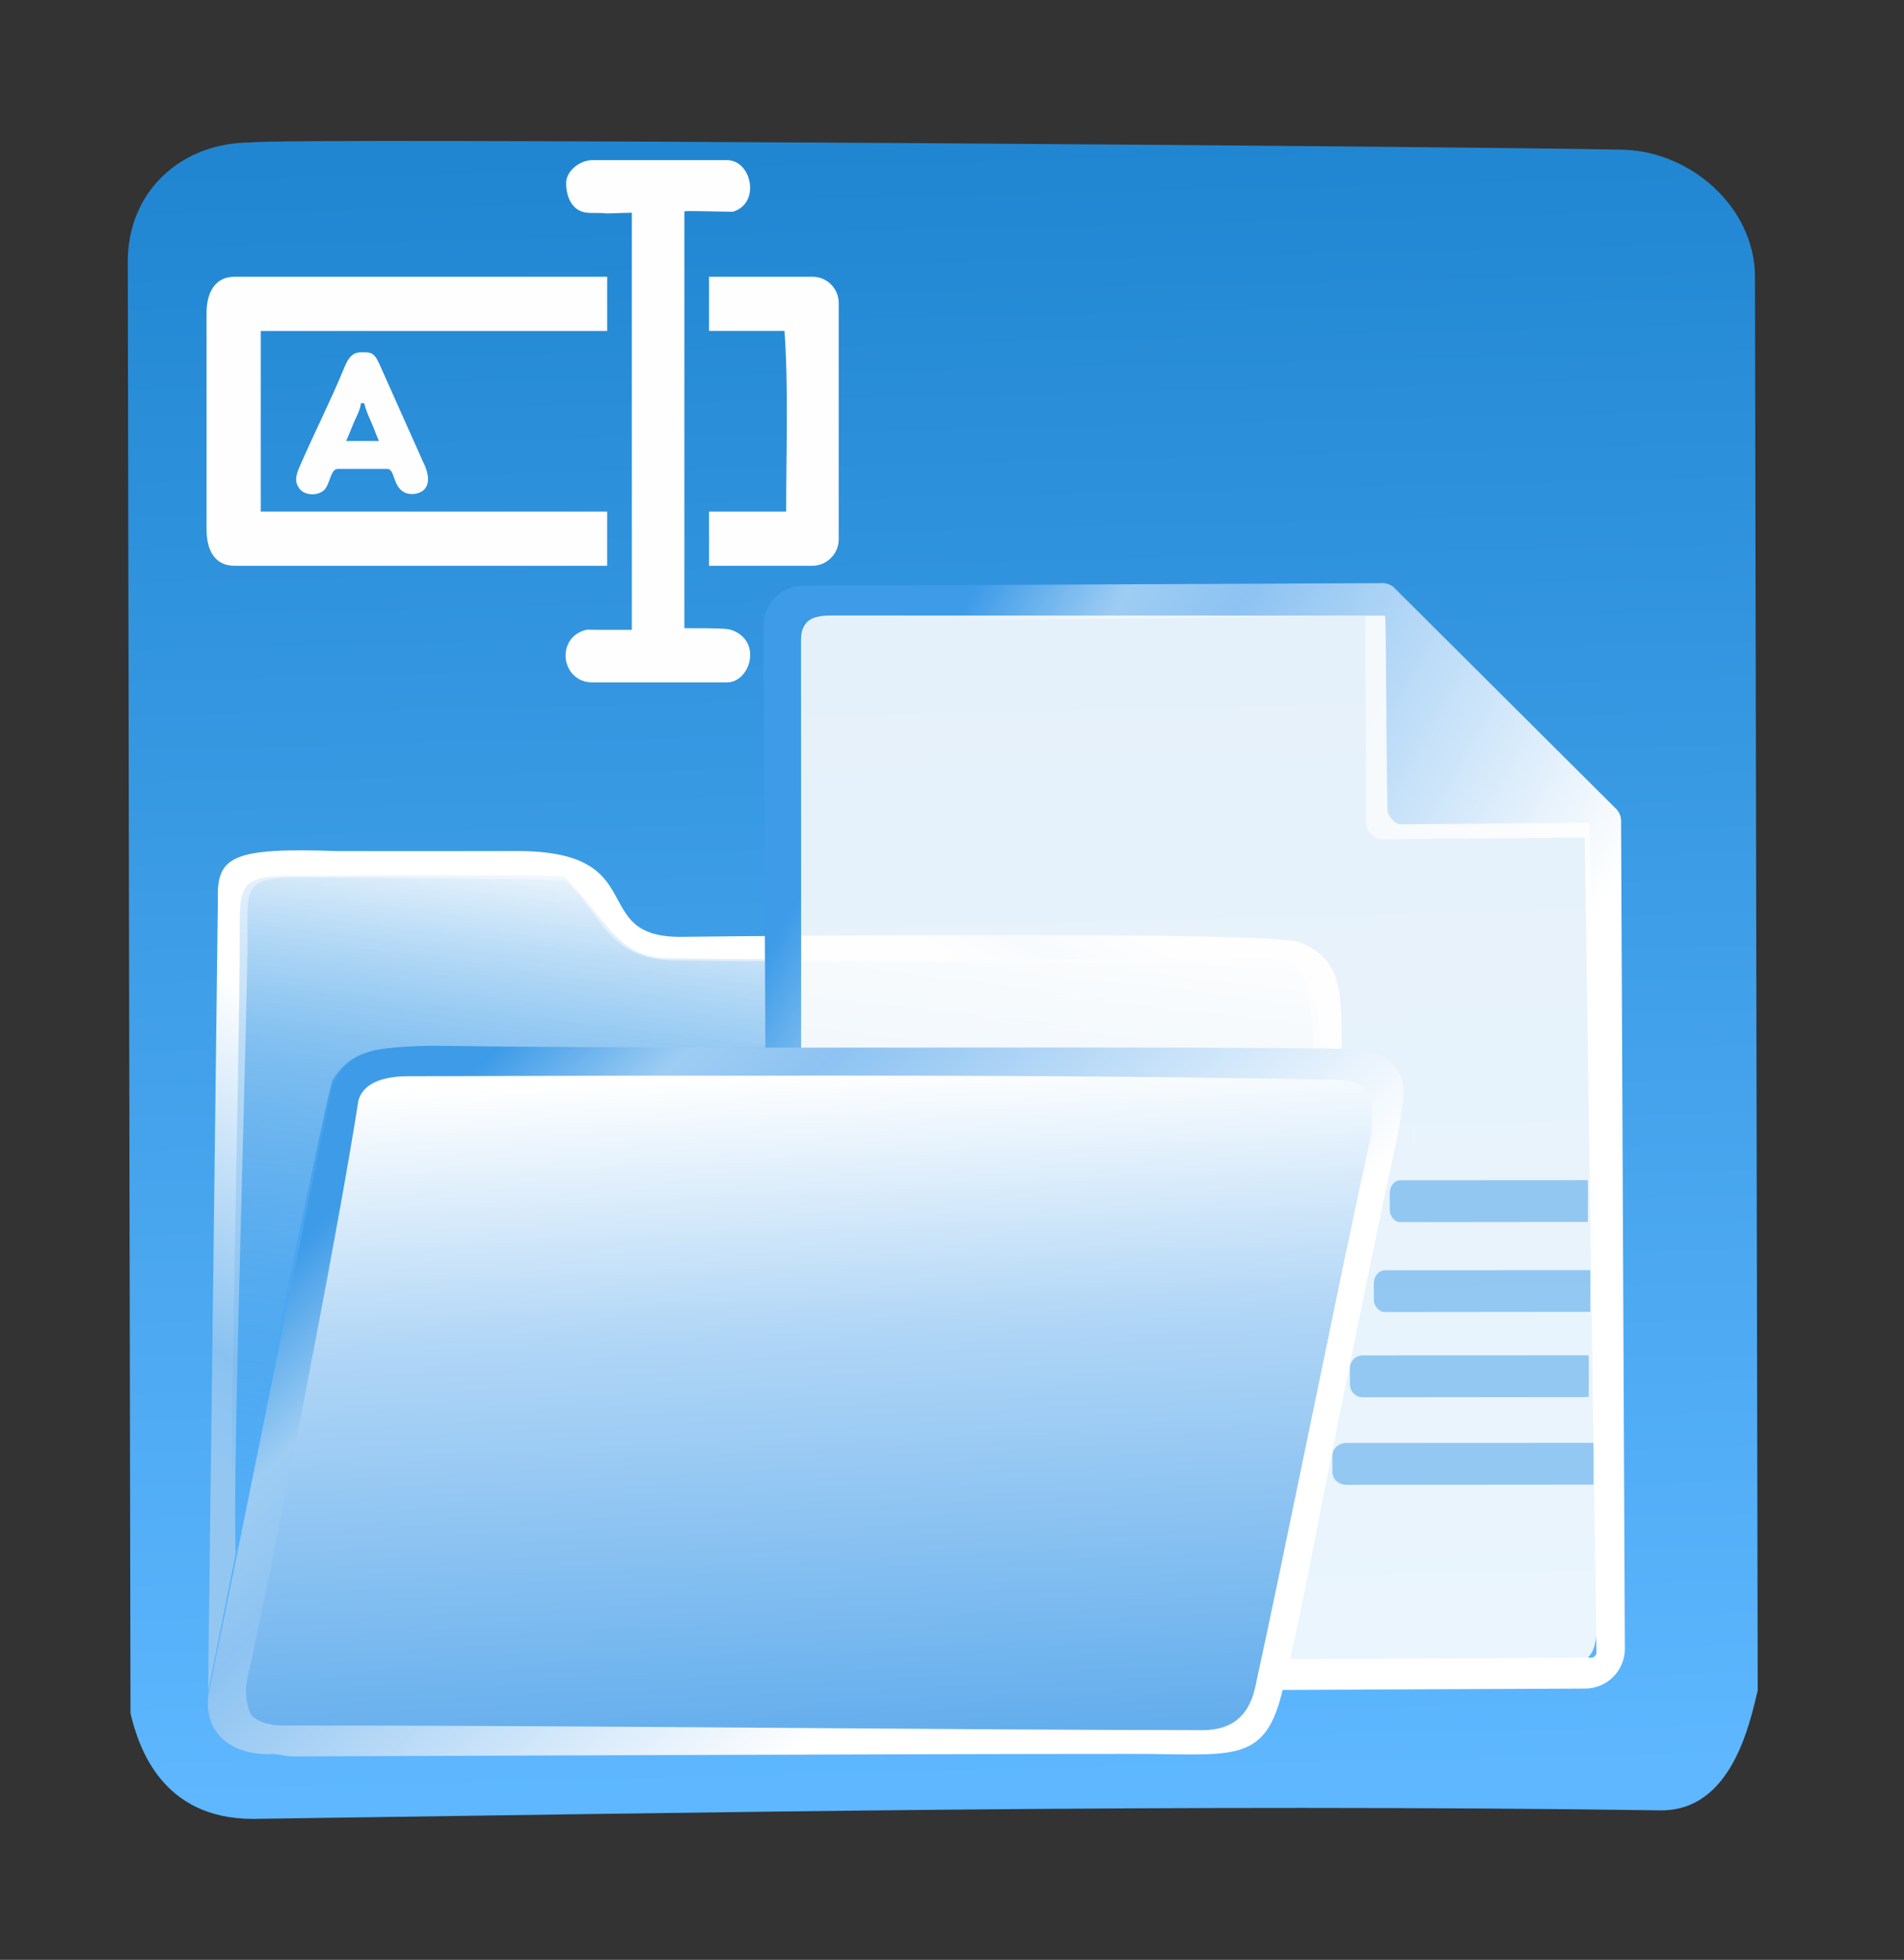
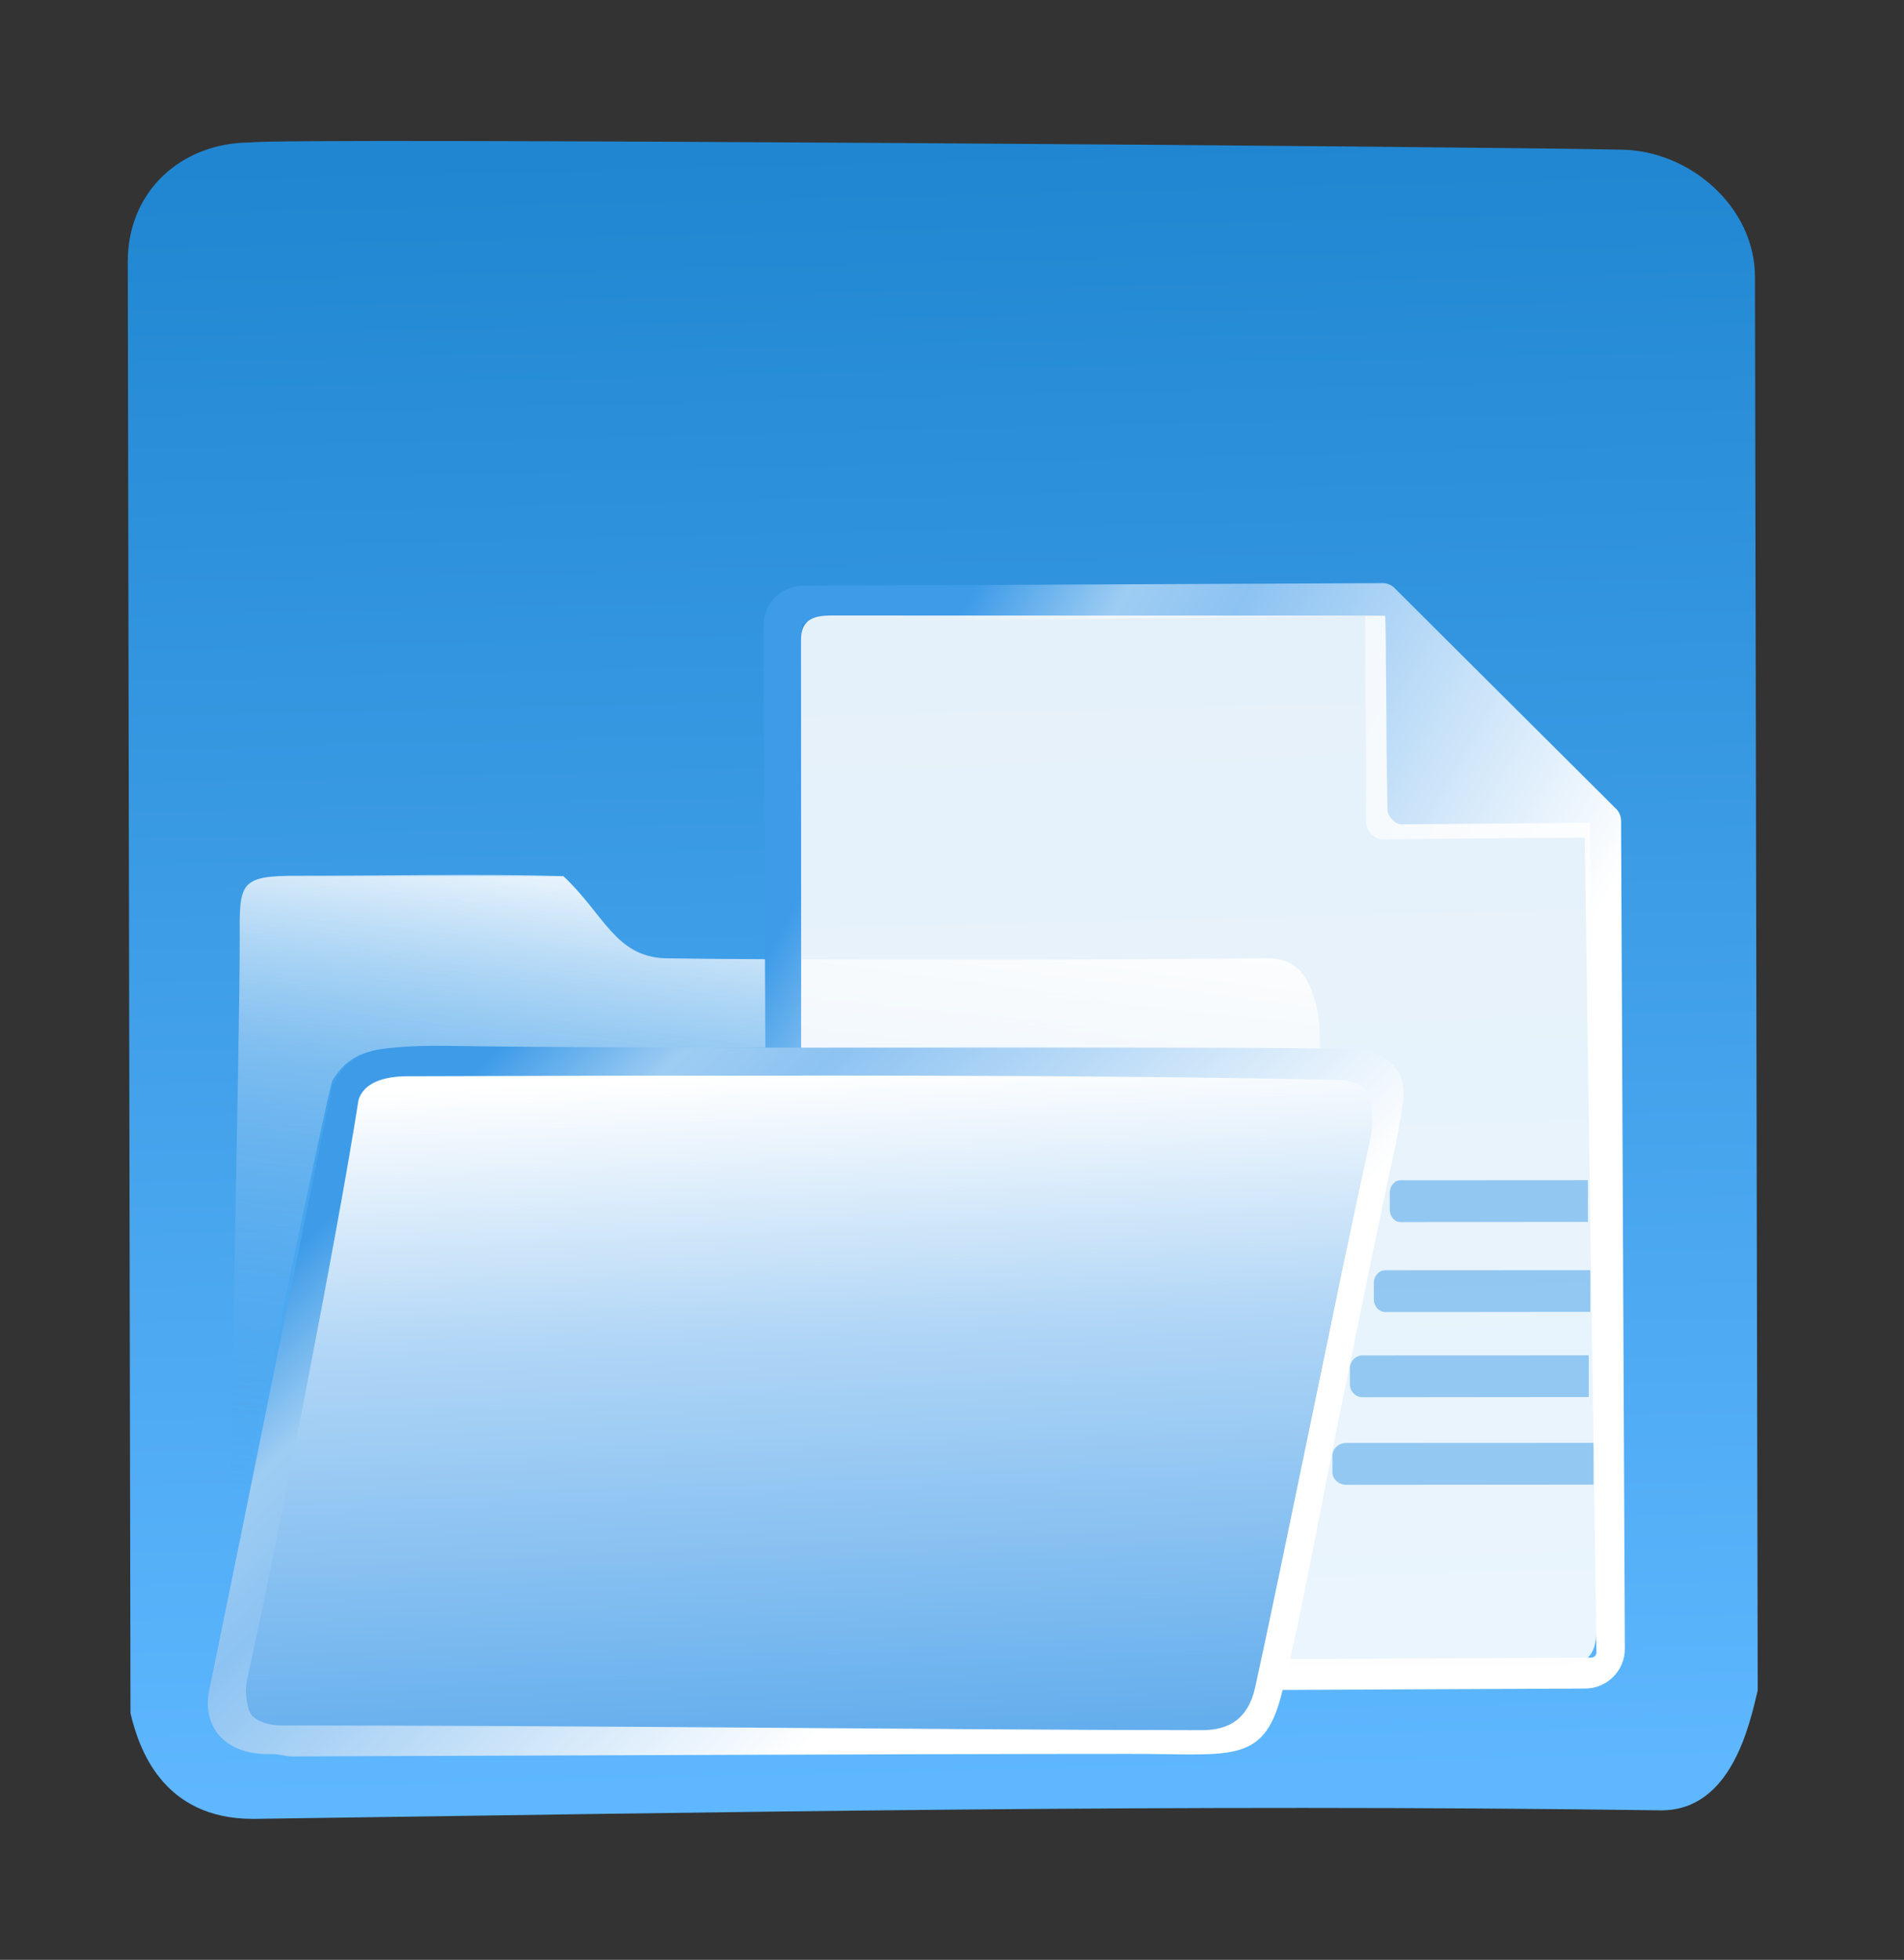
<svg xmlns="http://www.w3.org/2000/svg" xmlns:xlink="http://www.w3.org/1999/xlink" xml:space="preserve" width="8.721mm" height="8.975mm" version="1.1" style="shape-rendering:geometricPrecision; text-rendering:geometricPrecision; image-rendering:optimizeQuality; fill-rule:evenodd; clip-rule:evenodd" viewBox="0 0 872.06 897.46">
  <rect x="0" y="0" width="872.06" height="897.46" fill="#333333" stroke="none" />
  <defs>
    <style type="text/css">
   
    .fil8 {fill:#FEFEFE}
    .fil7 {fill:#3D9BE8;fill-opacity:0.502}
    .fil4 {fill:#FEFEFE;fill-opacity:0.878}
    .fil6 {fill:url(#id2)}
    .fil1 {fill:url(#id3)}
    .fil2 {fill:url(#id4)}
    .fil3 {fill:url(#id5)}
    .fil5 {fill:url(#id6)}
    .fil0 {fill:url(#id7)}
   
  </style>
    <mask id="id0">
      <linearGradient id="id1" gradientUnits="userSpaceOnUse" x1="338.46" y1="709.09" x2="372.12" y2="400.11">
        <stop offset="0" style="stop-opacity:0; stop-color:white" />
        <stop offset="0" style="stop-opacity:-127.502; stop-color:white" />
        <stop offset="1" style="stop-opacity:1; stop-color:white" />
      </linearGradient>
      <rect style="fill:url(#id1)" x="105.63" y="400.4" width="499.31" height="308.4" />
    </mask>
    <linearGradient id="id2" gradientUnits="userSpaceOnUse" x1="217.46" y1="489.82" x2="520.59" y2="793.36">
      <stop offset="0" style="stop-opacity:1; stop-color:#3D9BE8" />
      <stop offset="0.145" style="stop-opacity:1; stop-color:#9ECDF3" />
      <stop offset="0.259" style="stop-opacity:1; stop-color:#8DC3F2" />
      <stop offset="0.761" style="stop-opacity:1; stop-color:white" />
      <stop offset="1" style="stop-opacity:1; stop-color:white" />
    </linearGradient>
    <linearGradient id="id3" gradientUnits="userSpaceOnUse" x1="472.76" y1="398.7" x2="270.01" y2="765.4">
      <stop offset="0" style="stop-opacity:1; stop-color:white" />
      <stop offset="0.071" style="stop-opacity:1; stop-color:#C9E3F9" />
      <stop offset="0.129" style="stop-opacity:1; stop-color:white" />
      <stop offset="0.278" style="stop-opacity:1; stop-color:white" />
      <stop offset="0.529" style="stop-opacity:1; stop-color:white" />
      <stop offset="0.89" style="stop-opacity:1; stop-color:#89C2F1" />
      <stop offset="1" style="stop-opacity:1; stop-color:#93C7F2" />
    </linearGradient>
    <linearGradient id="id4" gradientUnits="userSpaceOnUse" x1="335.18" y1="709.3" x2="375.39" y2="399.89">
      <stop offset="0" style="stop-opacity:1; stop-color:#3D9BE8" />
      <stop offset="0.631" style="stop-opacity:1; stop-color:#9ECDF3" />
      <stop offset="1" style="stop-opacity:1; stop-color:white" />
    </linearGradient>
    <linearGradient id="id5" gradientUnits="userSpaceOnUse" xlink:href="#id2" x1="362.76" y1="416.17" x2="731.12" y2="625.28">
  </linearGradient>
    <linearGradient id="id6" gradientUnits="userSpaceOnUse" x1="373.92" y1="795.9" x2="360.55" y2="491.43">
      <stop offset="0" style="stop-opacity:1; stop-color:#64AEED" />
      <stop offset="0.612" style="stop-opacity:1; stop-color:#B1D6F6" />
      <stop offset="1" style="stop-opacity:1; stop-color:white" />
    </linearGradient>
    <linearGradient id="id7" gradientUnits="userSpaceOnUse" x1="422.15" y1="66.75" x2="440.24" y2="816.68">
      <stop offset="0" style="stop-opacity:1; stop-color:#2086D1" />
      <stop offset="1" style="stop-opacity:1; stop-color:#5EB7FF" />
    </linearGradient>
  </defs>
  <g id="Слой_x0020_1">
    <g id="_2628797676496">
      <path class="fil0" d="M114.91 65.24c-32.04,0 -56.39,22.47 -56.39,54.51l1.25 664.82c3.76,15.78 14.49,48.34 56.12,48.34 216.34,-3.02 424.02,-6.99 645.03,-3.91 32.05,0 40.38,-39.14 44.14,-54.92l-1.26 -647.29c0,-32.04 -29.98,-58.26 -62.01,-58.26 -57.21,-1.39 -615.24,-5.61 -626.88,-3.29z" />
-       <path class="fil1" d="M614.94 486.78c-1.83,-25.18 3.86,-46.31 -20,-55.41 -13.06,-4.98 -244.53,-2.85 -282.5,-2.37 -44.18,0.56 -12.82,-39.4 -75.73,-39.29 -27.36,0.05 -54.8,0.09 -82.15,0.02 -48.24,-1.69 -55.44,2.36 -54.77,22.44l-4.49 362.56 12.68 -63.41c-1.84,-32.07 5.53,-249.59 5.36,-283.03 -0.1,-21.51 -1.55,-26.48 23.31,-26.43 35.44,0.06 86.82,0.34 122.07,1.3 16.72,14.19 18.49,36.16 50.44,36.7 39.34,0.67 238.71,0.31 280.47,3.74 8.17,0.66 7.75,4.73 9.53,12.75 2.18,9.89 2.75,21.19 1.68,30.38l14.1 0.05zm32.52 27.53l0 8.45c-0.09,0.16 -0.19,0.36 -0.29,0.58l0.29 -9.03z" />
      <path class="fil2" style="mask:url(#id0)" d="M152.29 494.69c7.22,-11.61 16.33,-14.3 28.6,-14.3 164.83,0.08 252.14,-2.34 423.8,-0.01 -0.71,-9.33 0.55,-15.43 -4.36,-27.76 -4.04,-10.12 -10.47,-14.03 -21.47,-13.86 -59.08,0.92 -231.43,0.86 -274.29,0.06 -22.86,-0.89 -28.02,-20.36 -46.55,-37.61 -39.08,-1.16 -81.87,-0.13 -121.16,-0.21 -27.56,-0.05 -27.2,3.26 -27.08,29.38 0.2,43.61 -5.72,278.99 -3.32,278.16 5.01,-20.37 43.95,-210.82 45.83,-213.85z" />
      <path class="fil3" d="M742.48 375.88l1.73 379.06c0.02,5.02 -2.01,9.58 -5.29,12.89 -3.28,3.32 -7.83,5.38 -12.85,5.4l-357.29 1.63c-5.02,0.02 -8.25,-2.01 -11.57,-5.29 -3.31,-3.28 -5.38,-7.83 -5.4,-12.85l-2.14 -470.21c-0.02,-5.02 2.01,-9.58 5.29,-12.9 3.28,-3.31 7.83,-5.38 12.85,-5.4l0 0.03 264.64 -1.2c0.23,-0.03 0.46,-0.04 0.69,-0.04 2.41,-0.01 4.57,1.05 6.03,2.74l100.54 100.17c1.69,1.44 2.76,3.58 2.77,5.97zm-11.29 380.8l-5.35 -373.14 -92.16 0.76c-4.37,0.02 -7.93,-3.51 -7.95,-7.89l-0.43 -94.3 -255.55 2.58c0,0.01 -1.54,0.6 -1.68,0.74 -0.43,0.44 -0.7,1.03 -0.69,1.69l-1.23 471.22c0,0.65 0.28,1.24 0.71,1.68 0.44,0.43 1.03,0.7 1.68,0.7l360.28 -1.64c0.65,0 1.24,-0.28 1.67,-0.71 0.43,-0.44 0.71,-1.04 0.7,-1.69z" />
      <path class="fil4" d="M634.37 281.93c0.57,0.14 0.41,53.81 1.11,89.13 0.04,2.38 3.47,6.5 6.25,6.44 1.66,-0.04 86.5,-0.74 86.5,-0.74l3.35 360.32c0,18 -0.67,25.59 -17.79,25.59l-320.8 0.41c-17.12,0 -25.95,0 -25.95,-18.01l-0.16 -451.91c0,-9.36 5.49,-11.31 13.96,-11.31l253.53 0.08z" />
      <path class="fil5" d="M106.95 790.6c8.08,8.25 36.69,4.3 50.64,4.26l375.01 -0.14c45.63,-0.1 37,8.26 49.46,-53.05 5.58,-27.49 11.03,-54.2 16.57,-81.31 5.66,-27.72 11.37,-55.14 16.97,-82.75 2.71,-13.41 19.42,-73.47 12.16,-81.61 -6.51,-7.3 -88.33,-3.59 -103.99,-3.5l-322.06 -0.03c-19.64,-0.05 -37.25,-5.08 -41.29,11.95 -13.9,58.54 -29.04,143.68 -41.6,205.14 -3.08,15.02 -19.6,71.92 -11.87,81.04z" />
      <path class="fil6" d="M617.57 480.34c18.03,0.48 28.14,10.14 24.6,26.46 -0.11,0.49 -0.92,8.14 -2.51,15.33 -7.83,35.32 -29.23,140.62 -33.21,161.3 -8.96,46.56 -14.25,71.98 -19.53,92.6 -8.34,32.63 -23.91,26.89 -70.93,27.11 -100.02,0 -276.98,0.85 -382.11,1.16 -3.22,0.01 -6.28,-1.17 -9.3,-1.08 -22.06,0.69 -32.13,-12.86 -28.75,-29.25 19.03,-92.27 36.6,-181.11 56.45,-276.74 3.29,-7.3 8.54,-12.88 18.01,-15.93 3.26,-1.05 15.79,-2.7 34.77,-2.38 97.57,1.65 362.74,0.08 412.51,1.42zm-502.21 305.28c-1.88,-2.19 -3.62,-10.16 -2.16,-16.67 11.75,-52.37 41.81,-205.8 50.98,-265.18 2.33,-7.74 11.11,-10.91 22.45,-10.94 126.31,-0.32 296.67,-1.09 426.1,1.68 12.49,0.26 15.02,6.15 15.5,14.99 0.16,2.88 0.48,7.14 -0.66,12.29 -11.54,51.94 -41.6,200.74 -52.69,250.92 -3.21,14.52 -12.15,19.58 -24.26,19.57 -111.95,-0.08 -289.08,-2.21 -421.85,-2.16 -5.69,0 -10.84,-1.92 -13.41,-4.5z" />
      <path class="fil7" d="M729.83 660.72l-113.19 0.05c-3.52,0 -6.38,2.63 -6.38,5.89l0 7.37c0,3.25 2.86,5.9 6.38,5.89l113.22 -0.09c0.02,0 0.08,-18.88 -0.03,-19.11z" />
      <path class="fil7" d="M727.63 620.63l-103.51 0.04c-3.22,0 -5.83,2.64 -5.83,5.89l0 7.38c0,3.25 2.61,5.89 5.82,5.89l103.55 -0.1c0.02,0.01 0.07,-18.88 -0.03,-19.1z" />
      <path class="fil7" d="M728.35 581.62l-93.84 0.05c-2.92,0 -5.28,2.63 -5.28,5.89l0 7.37c0,3.25 2.36,5.9 5.28,5.89l93.86 -0.09c0.02,0 0.07,-18.88 -0.02,-19.11z" />
      <path class="fil7" d="M727.24 540.43l-85.88 0.05c-2.67,0 -4.84,2.63 -4.84,5.89l0 7.37c0,3.25 2.17,5.89 4.84,5.89l85.9 -0.09c0.02,0 0.06,-18.88 -0.02,-19.11z" />
-       <path class="fil8" d="M94.61 143.27l0 99.27c0,8.49 3.15,16.54 12.78,16.54l170.71 0 0 -24.81 -158.67 0 0 -82.73 158.67 0 0 -24.81 -170.71 0c-8.98,0 -12.78,7.38 -12.78,16.54z" />
-       <path class="fil8" d="M259.3 83.86c0,6.87 3.07,12.66 9.08,13.48 2.95,0.41 6.13,-0.05 9.44,0.41l11.56 -0.35 0 191.01 -15.04 0c-3.72,0 -5.05,-0.12 -5.6,-0.07 -14.61,3.37 -11.85,24.14 2.59,24.14l61.67 0c9.77,0 15.62,-16.35 4.72,-22.77 -1.66,-0.98 -3.15,-1.45 -4.67,-1.65 -3.34,-0.43 -15.2,-0.4 -19.6,-0.4l0 -190.83c0.22,-0.44 12.55,0.06 22.13,0.14 12.95,-3.68 8.74,-23.64 -2.58,-23.64l-61.67 0c-5.88,0 -12.03,4.99 -12.03,10.53z" />
-       <path class="fil8" d="M324.73 151.54l34.59 0c1.82,25.47 0.75,56.74 0.75,82.73l-35.34 0 0 24.81 47.38 0c6.54,0 12.03,-5.48 12.03,-12.03l0 -108.29c0,-6.74 -5.44,-12.03 -12.03,-12.03l-47.38 0 0 24.81z" />
-       <path class="fil8" d="M165.3 184.63l1.5 0c0.72,3.07 1.97,5.88 3.27,8.77 1.32,2.94 2.24,5.89 3.5,8.53l-15.04 0c1.27,-2.64 2.29,-5.55 3.55,-8.48 1.11,-2.58 2.98,-5.89 3.22,-8.82zm-10.53 30.08l22.56 0c3.71,0 2.36,8.03 8.03,10.83 4.27,2.1 15.62,0.07 8.27,-14.34l-19.73 -44.2c-2.66,-6.12 -4.42,-5.68 -8.6,-5.68 -4.75,0 -6.45,4.14 -7.96,7.84 -5.14,12.63 -13.75,29.92 -19.66,43.5 -1.64,3.75 -3.44,7.51 -0.39,11.26 2.44,3.01 7.87,3.2 10.88,0.75 3.1,-2.54 3.02,-9.96 6.6,-9.96z" />
    </g>
  </g>
</svg>